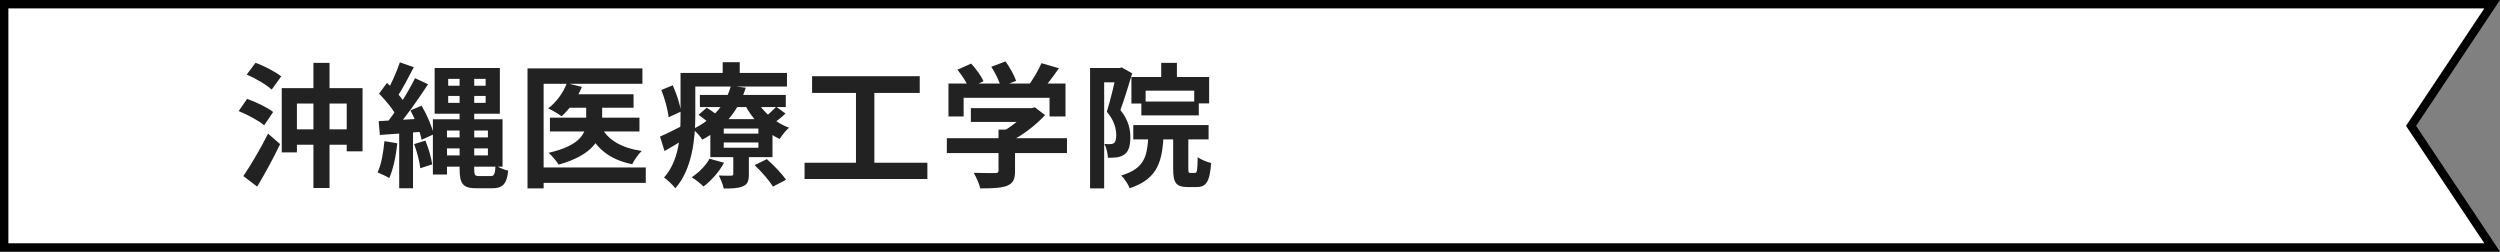
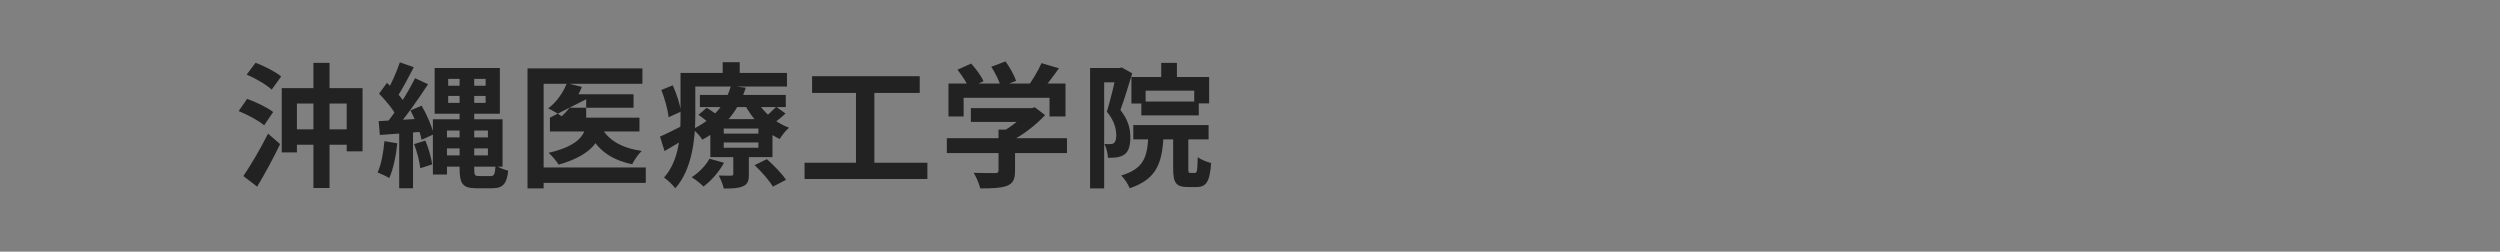
<svg xmlns="http://www.w3.org/2000/svg" width="298" height="30" viewBox="0 0 298 30" fill="none">
  <rect x="0" y="0" width="298" height="30" fill="#808080" stroke="none" />
-   <path d="M287.584 15.277L297.066 29.5H0.5V0.5H297.066L287.584 14.723L287.399 15L287.584 15.277Z" fill="white" stroke="black" />
-   <path d="M33.584 10.504H43.216V18.04H41.328V12.344H35.392V18.168H33.584V10.504ZM37.36 7.496H39.28V22.408H37.36V7.496ZM34.528 15.416H42.16V17.256H34.528V15.416ZM29.408 8.888L30.464 7.48C31.488 7.864 32.848 8.552 33.52 9.112L32.384 10.68C31.776 10.104 30.448 9.336 29.408 8.888ZM28.448 13.24L29.456 11.784C30.496 12.152 31.872 12.808 32.56 13.352L31.488 14.936C30.864 14.392 29.52 13.672 28.448 13.24ZM29.008 20.984C29.84 19.768 31.024 17.784 31.952 15.928L33.392 17.176C32.576 18.872 31.584 20.696 30.656 22.248L29.008 20.984ZM52.512 16.376H58.784V17.688H52.512V16.376ZM53.424 11.432V12.264H57.888V11.432H53.424ZM53.424 9.4V10.216H57.888V9.4H53.424ZM51.808 8.104H59.584V13.56H51.808V8.104ZM54.784 8.712H56.528V20.136C56.528 20.872 56.592 20.984 57.088 20.984C57.296 20.984 58.272 20.984 58.528 20.984C58.912 20.984 59.008 20.712 59.072 19.704C59.456 19.976 60.096 20.232 60.576 20.344C60.416 21.912 59.936 22.44 58.672 22.44C58.32 22.44 57.104 22.44 56.768 22.44C55.2 22.44 54.784 21.944 54.784 20.12V8.712ZM51.6 14.216H53.28V20.808H51.6V14.216ZM52.608 14.216H59.904V19.864H52.608V18.52H58.16V15.56H52.608V14.216ZM47.664 7.432L49.328 8.008C48.672 9.256 47.936 10.68 47.328 11.576L46.048 11.048C46.608 10.088 47.296 8.536 47.664 7.432ZM49.472 9.32L51.024 10.04C49.856 11.832 48.304 14.056 47.072 15.432L45.968 14.808C47.168 13.368 48.624 11.032 49.472 9.32ZM45.184 11.16L46.128 9.88C46.96 10.632 47.936 11.672 48.32 12.424L47.28 13.896C46.928 13.112 45.984 11.976 45.184 11.16ZM48.928 13.16L50.256 12.6C50.896 13.688 51.504 15.096 51.696 16.008L50.256 16.664C50.08 15.736 49.52 14.264 48.928 13.16ZM45.136 14.44C46.576 14.36 48.64 14.248 50.64 14.12L50.656 15.672C48.752 15.848 46.8 15.976 45.28 16.088L45.136 14.44ZM49.36 17.176L50.704 16.76C51.088 17.656 51.408 18.824 51.52 19.592L50.096 20.056C50.016 19.272 49.712 18.088 49.36 17.176ZM45.824 16.824L47.36 17.08C47.2 18.616 46.864 20.2 46.4 21.224C46.08 21.016 45.376 20.712 45.008 20.552C45.456 19.608 45.696 18.168 45.824 16.824ZM47.584 15.288H49.232V22.44H47.584V15.288ZM67.712 11.24H75.52V12.84H67.712V11.24ZM65.552 14.024H76.224V15.672H65.552V14.024ZM69.872 11.832H71.776V14.488C71.776 16.44 70.8 18.44 66.592 19.624C66.352 19.24 65.808 18.568 65.392 18.216C69.312 17.32 69.872 15.768 69.872 14.456V11.832ZM67.568 9.912L69.36 10.36C68.816 11.72 67.872 13.032 66.944 13.864C66.576 13.576 65.792 13.128 65.344 12.92C66.304 12.2 67.136 11.064 67.568 9.912ZM71.648 15.096C72.416 16.664 74.064 17.64 76.496 17.992C76.096 18.36 75.6 19.08 75.36 19.576C72.64 19.016 70.992 17.672 70.032 15.432L71.648 15.096ZM62.88 8.152H76.576V9.992H64.8V22.456H62.88V8.152ZM64.064 19.96H76.976V21.8H64.064V19.96ZM83.424 11.32H93.664V12.76H83.424V11.32ZM83.264 13.688L84.24 12.84C84.816 13.192 85.568 13.736 85.952 14.104L84.912 15.048C84.56 14.664 83.84 14.088 83.264 13.688ZM89.952 19.688L91.408 18.968C92.224 19.688 93.216 20.712 93.696 21.432L92.128 22.248C91.728 21.544 90.768 20.456 89.952 19.688ZM86.272 16.984V17.608H90.4V16.984H86.272ZM86.272 15.32V15.928H90.4V15.32H86.272ZM84.672 14.2H92.08V18.728H84.672V14.2ZM84.576 18.92L86.304 19.4C85.728 20.472 84.768 21.56 83.856 22.232C83.552 21.912 82.864 21.368 82.448 21.128C83.296 20.584 84.112 19.752 84.576 18.92ZM92.528 12.728L93.632 13.528C93.12 14.04 92.48 14.504 92 14.808L91.04 14.072C91.504 13.736 92.16 13.112 92.528 12.728ZM90.16 11.928C90.912 13.32 92.4 14.616 94.048 15.224C93.68 15.544 93.184 16.152 92.944 16.568C91.168 15.752 89.632 14.168 88.736 12.376L90.16 11.928ZM87.408 18.152H89.264V20.792C89.264 21.576 89.12 21.976 88.528 22.216C87.968 22.456 87.248 22.472 86.272 22.472C86.176 21.992 85.904 21.352 85.68 20.92C86.272 20.952 86.944 20.936 87.152 20.936C87.344 20.936 87.408 20.888 87.408 20.728V18.152ZM87.12 10.232L88.896 10.456C88.112 12.904 86.608 15.128 83.712 16.648C83.472 16.232 82.944 15.656 82.56 15.4C85.232 14.136 86.608 12.168 87.12 10.232ZM82.032 8.696H93.808V10.312H82.032V8.696ZM81.12 8.696H82.88V13.864C82.88 16.44 82.528 20.184 80.496 22.44C80.224 22.072 79.52 21.4 79.152 21.16C80.96 19.144 81.12 16.152 81.12 13.864V8.696ZM86.144 7.416H88.176V9.672H86.144V7.416ZM78.832 10.728L80.192 10.168C80.656 11.176 81.072 12.488 81.168 13.304L79.696 13.976C79.616 13.128 79.248 11.768 78.832 10.728ZM78.672 16.28C79.424 15.96 80.464 15.432 81.568 14.872L82 16.328C81.088 16.904 80.128 17.48 79.216 18.008L78.672 16.28ZM96.8 9.08H109.632V11.08H96.8V9.08ZM95.904 19.4H110.544V21.336H95.904V19.4ZM102.032 10.168H104.224V20.168H102.032V10.168ZM115.728 12.888H123.104V14.536H115.728V12.888ZM112.864 16.472H127.184V18.248H112.864V16.472ZM119.024 15.448H120.992V20.392C120.992 21.384 120.752 21.88 119.984 22.168C119.232 22.424 118.208 22.456 116.848 22.456C116.72 21.912 116.368 21.096 116.064 20.6C117.088 20.632 118.288 20.632 118.608 20.632C118.928 20.632 119.024 20.552 119.024 20.328V15.448ZM122.48 12.888H122.96L123.36 12.792L124.576 13.72C123.472 14.904 121.888 16.152 120.32 16.904C120.096 16.584 119.584 16.056 119.296 15.8C120.528 15.16 121.888 14.024 122.48 13.24V12.888ZM113.056 9.96H127.008V13.88H125.104V11.656H114.864V13.88H113.056V9.96ZM124.144 7.528L126.224 8.136C125.488 9.192 124.656 10.28 124 10.984L122.432 10.408C123.04 9.624 123.76 8.424 124.144 7.528ZM114.128 8.312L115.76 7.576C116.336 8.2 116.976 9.064 117.232 9.688L115.488 10.488C115.264 9.896 114.672 8.984 114.128 8.312ZM118.16 7.96L119.856 7.32C120.368 8.024 120.912 9 121.12 9.64L119.296 10.344C119.136 9.704 118.64 8.696 118.16 7.96ZM138.416 7.496H140.288V10.008H138.416V7.496ZM134.864 9.176H144.128V12.328H142.352V10.808H136.56V12.344H134.864V9.176ZM136.048 12.104H142.896V13.752H136.048V12.104ZM135.088 14.904H144.064V16.616H135.088V14.904ZM136.896 15.736H138.72C138.576 19.176 138.096 21.288 134.656 22.44C134.496 21.976 134.016 21.272 133.648 20.92C136.544 20.056 136.8 18.52 136.896 15.736ZM139.84 15.544H141.648V20.088C141.648 20.552 141.68 20.616 141.888 20.616C141.984 20.616 142.32 20.616 142.432 20.616C142.688 20.616 142.736 20.36 142.768 18.728C143.12 19.016 143.888 19.32 144.368 19.432C144.208 21.688 143.76 22.296 142.64 22.296C142.352 22.296 141.824 22.296 141.568 22.296C140.16 22.296 139.84 21.752 139.84 20.104V15.544ZM129.936 8.104H133.712V9.816H131.616V22.456H129.936V8.104ZM133.12 8.104H133.44L133.712 8.04L134.96 8.744C134.544 10.12 134.016 11.864 133.552 13.112C134.544 14.36 134.736 15.432 134.736 16.36C134.736 17.4 134.528 18.072 134.016 18.424C133.76 18.6 133.456 18.712 133.104 18.76C132.816 18.792 132.432 18.808 132.064 18.808C132.048 18.344 131.904 17.624 131.648 17.16C131.936 17.176 132.144 17.192 132.336 17.176C132.512 17.176 132.672 17.144 132.784 17.048C132.976 16.904 133.056 16.584 133.056 16.136C133.056 15.384 132.848 14.392 131.936 13.32C132.384 11.88 132.896 9.672 133.12 8.648V8.104Z" fill="#222222" />
+   <path d="M33.584 10.504H43.216V18.04H41.328V12.344H35.392V18.168H33.584V10.504ZM37.36 7.496H39.28V22.408H37.36V7.496ZM34.528 15.416H42.16V17.256H34.528V15.416ZM29.408 8.888L30.464 7.48C31.488 7.864 32.848 8.552 33.52 9.112L32.384 10.68C31.776 10.104 30.448 9.336 29.408 8.888ZM28.448 13.24L29.456 11.784C30.496 12.152 31.872 12.808 32.56 13.352L31.488 14.936C30.864 14.392 29.52 13.672 28.448 13.24ZM29.008 20.984C29.84 19.768 31.024 17.784 31.952 15.928L33.392 17.176C32.576 18.872 31.584 20.696 30.656 22.248L29.008 20.984ZM52.512 16.376H58.784V17.688H52.512V16.376ZM53.424 11.432V12.264H57.888V11.432H53.424ZM53.424 9.4V10.216H57.888V9.4H53.424ZM51.808 8.104H59.584V13.56H51.808V8.104ZM54.784 8.712H56.528V20.136C56.528 20.872 56.592 20.984 57.088 20.984C57.296 20.984 58.272 20.984 58.528 20.984C58.912 20.984 59.008 20.712 59.072 19.704C59.456 19.976 60.096 20.232 60.576 20.344C60.416 21.912 59.936 22.44 58.672 22.44C58.32 22.44 57.104 22.44 56.768 22.44C55.2 22.44 54.784 21.944 54.784 20.12V8.712ZM51.6 14.216H53.28V20.808H51.6V14.216ZM52.608 14.216H59.904V19.864H52.608V18.52H58.16V15.56H52.608V14.216ZM47.664 7.432L49.328 8.008C48.672 9.256 47.936 10.68 47.328 11.576L46.048 11.048C46.608 10.088 47.296 8.536 47.664 7.432ZM49.472 9.32L51.024 10.04C49.856 11.832 48.304 14.056 47.072 15.432L45.968 14.808C47.168 13.368 48.624 11.032 49.472 9.32ZM45.184 11.16L46.128 9.88C46.96 10.632 47.936 11.672 48.32 12.424L47.28 13.896C46.928 13.112 45.984 11.976 45.184 11.16ZM48.928 13.16L50.256 12.6C50.896 13.688 51.504 15.096 51.696 16.008L50.256 16.664C50.08 15.736 49.52 14.264 48.928 13.16ZM45.136 14.44C46.576 14.36 48.64 14.248 50.64 14.12L50.656 15.672C48.752 15.848 46.8 15.976 45.28 16.088L45.136 14.44ZM49.36 17.176L50.704 16.76C51.088 17.656 51.408 18.824 51.52 19.592L50.096 20.056C50.016 19.272 49.712 18.088 49.36 17.176ZM45.824 16.824L47.36 17.08C47.2 18.616 46.864 20.2 46.4 21.224C46.08 21.016 45.376 20.712 45.008 20.552C45.456 19.608 45.696 18.168 45.824 16.824ZM47.584 15.288H49.232V22.44H47.584V15.288ZM67.712 11.24H75.52V12.84H67.712V11.24ZM65.552 14.024H76.224V15.672H65.552V14.024ZH71.776V14.488C71.776 16.44 70.8 18.44 66.592 19.624C66.352 19.24 65.808 18.568 65.392 18.216C69.312 17.32 69.872 15.768 69.872 14.456V11.832ZM67.568 9.912L69.36 10.36C68.816 11.72 67.872 13.032 66.944 13.864C66.576 13.576 65.792 13.128 65.344 12.92C66.304 12.2 67.136 11.064 67.568 9.912ZM71.648 15.096C72.416 16.664 74.064 17.64 76.496 17.992C76.096 18.36 75.6 19.08 75.36 19.576C72.64 19.016 70.992 17.672 70.032 15.432L71.648 15.096ZM62.88 8.152H76.576V9.992H64.8V22.456H62.88V8.152ZM64.064 19.96H76.976V21.8H64.064V19.96ZM83.424 11.32H93.664V12.76H83.424V11.32ZM83.264 13.688L84.24 12.84C84.816 13.192 85.568 13.736 85.952 14.104L84.912 15.048C84.56 14.664 83.84 14.088 83.264 13.688ZM89.952 19.688L91.408 18.968C92.224 19.688 93.216 20.712 93.696 21.432L92.128 22.248C91.728 21.544 90.768 20.456 89.952 19.688ZM86.272 16.984V17.608H90.4V16.984H86.272ZM86.272 15.32V15.928H90.4V15.32H86.272ZM84.672 14.2H92.08V18.728H84.672V14.2ZM84.576 18.92L86.304 19.4C85.728 20.472 84.768 21.56 83.856 22.232C83.552 21.912 82.864 21.368 82.448 21.128C83.296 20.584 84.112 19.752 84.576 18.92ZM92.528 12.728L93.632 13.528C93.12 14.04 92.48 14.504 92 14.808L91.04 14.072C91.504 13.736 92.16 13.112 92.528 12.728ZM90.16 11.928C90.912 13.32 92.4 14.616 94.048 15.224C93.68 15.544 93.184 16.152 92.944 16.568C91.168 15.752 89.632 14.168 88.736 12.376L90.16 11.928ZM87.408 18.152H89.264V20.792C89.264 21.576 89.12 21.976 88.528 22.216C87.968 22.456 87.248 22.472 86.272 22.472C86.176 21.992 85.904 21.352 85.68 20.92C86.272 20.952 86.944 20.936 87.152 20.936C87.344 20.936 87.408 20.888 87.408 20.728V18.152ZM87.12 10.232L88.896 10.456C88.112 12.904 86.608 15.128 83.712 16.648C83.472 16.232 82.944 15.656 82.56 15.4C85.232 14.136 86.608 12.168 87.12 10.232ZM82.032 8.696H93.808V10.312H82.032V8.696ZM81.12 8.696H82.88V13.864C82.88 16.44 82.528 20.184 80.496 22.44C80.224 22.072 79.52 21.4 79.152 21.16C80.96 19.144 81.12 16.152 81.12 13.864V8.696ZM86.144 7.416H88.176V9.672H86.144V7.416ZM78.832 10.728L80.192 10.168C80.656 11.176 81.072 12.488 81.168 13.304L79.696 13.976C79.616 13.128 79.248 11.768 78.832 10.728ZM78.672 16.28C79.424 15.96 80.464 15.432 81.568 14.872L82 16.328C81.088 16.904 80.128 17.48 79.216 18.008L78.672 16.28ZM96.8 9.08H109.632V11.08H96.8V9.08ZM95.904 19.4H110.544V21.336H95.904V19.4ZM102.032 10.168H104.224V20.168H102.032V10.168ZM115.728 12.888H123.104V14.536H115.728V12.888ZM112.864 16.472H127.184V18.248H112.864V16.472ZM119.024 15.448H120.992V20.392C120.992 21.384 120.752 21.88 119.984 22.168C119.232 22.424 118.208 22.456 116.848 22.456C116.72 21.912 116.368 21.096 116.064 20.6C117.088 20.632 118.288 20.632 118.608 20.632C118.928 20.632 119.024 20.552 119.024 20.328V15.448ZM122.48 12.888H122.96L123.36 12.792L124.576 13.72C123.472 14.904 121.888 16.152 120.32 16.904C120.096 16.584 119.584 16.056 119.296 15.8C120.528 15.16 121.888 14.024 122.48 13.24V12.888ZM113.056 9.96H127.008V13.88H125.104V11.656H114.864V13.88H113.056V9.96ZM124.144 7.528L126.224 8.136C125.488 9.192 124.656 10.28 124 10.984L122.432 10.408C123.04 9.624 123.76 8.424 124.144 7.528ZM114.128 8.312L115.76 7.576C116.336 8.2 116.976 9.064 117.232 9.688L115.488 10.488C115.264 9.896 114.672 8.984 114.128 8.312ZM118.16 7.96L119.856 7.32C120.368 8.024 120.912 9 121.12 9.64L119.296 10.344C119.136 9.704 118.64 8.696 118.16 7.96ZM138.416 7.496H140.288V10.008H138.416V7.496ZM134.864 9.176H144.128V12.328H142.352V10.808H136.56V12.344H134.864V9.176ZM136.048 12.104H142.896V13.752H136.048V12.104ZM135.088 14.904H144.064V16.616H135.088V14.904ZM136.896 15.736H138.72C138.576 19.176 138.096 21.288 134.656 22.44C134.496 21.976 134.016 21.272 133.648 20.92C136.544 20.056 136.8 18.52 136.896 15.736ZM139.84 15.544H141.648V20.088C141.648 20.552 141.68 20.616 141.888 20.616C141.984 20.616 142.32 20.616 142.432 20.616C142.688 20.616 142.736 20.36 142.768 18.728C143.12 19.016 143.888 19.32 144.368 19.432C144.208 21.688 143.76 22.296 142.64 22.296C142.352 22.296 141.824 22.296 141.568 22.296C140.16 22.296 139.84 21.752 139.84 20.104V15.544ZM129.936 8.104H133.712V9.816H131.616V22.456H129.936V8.104ZM133.12 8.104H133.44L133.712 8.04L134.96 8.744C134.544 10.12 134.016 11.864 133.552 13.112C134.544 14.36 134.736 15.432 134.736 16.36C134.736 17.4 134.528 18.072 134.016 18.424C133.76 18.6 133.456 18.712 133.104 18.76C132.816 18.792 132.432 18.808 132.064 18.808C132.048 18.344 131.904 17.624 131.648 17.16C131.936 17.176 132.144 17.192 132.336 17.176C132.512 17.176 132.672 17.144 132.784 17.048C132.976 16.904 133.056 16.584 133.056 16.136C133.056 15.384 132.848 14.392 131.936 13.32C132.384 11.88 132.896 9.672 133.12 8.648V8.104Z" fill="#222222" />
</svg>